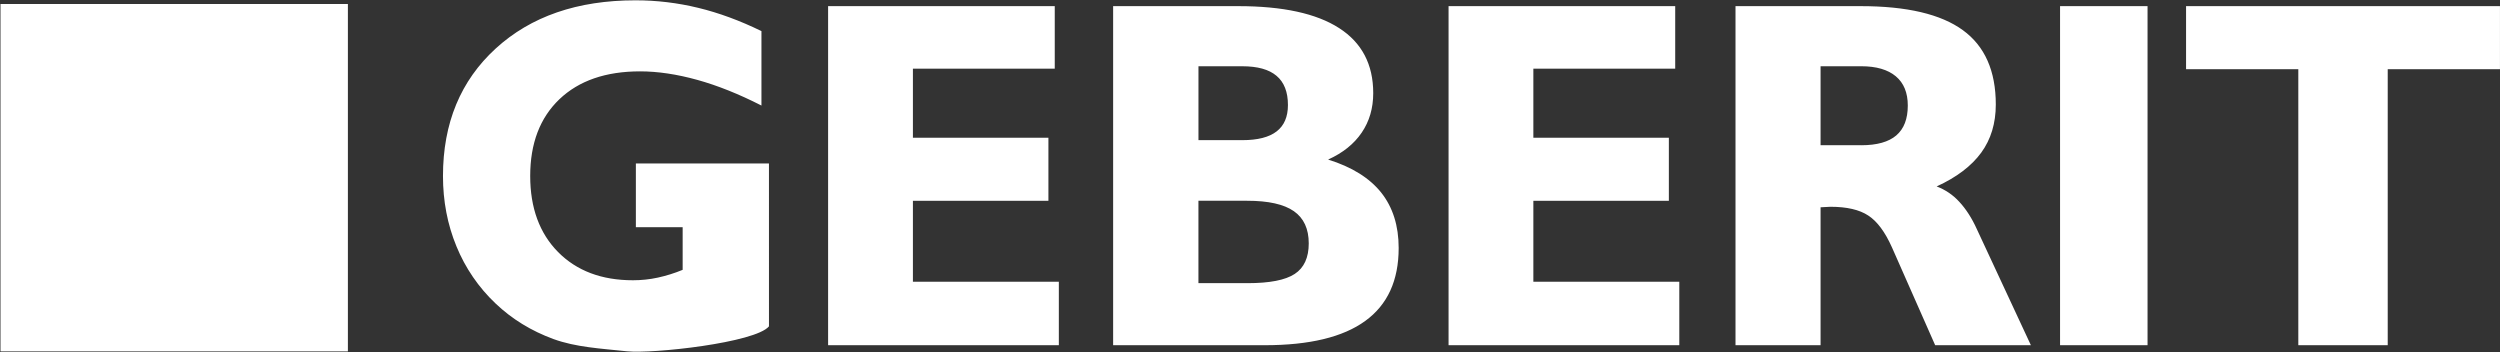
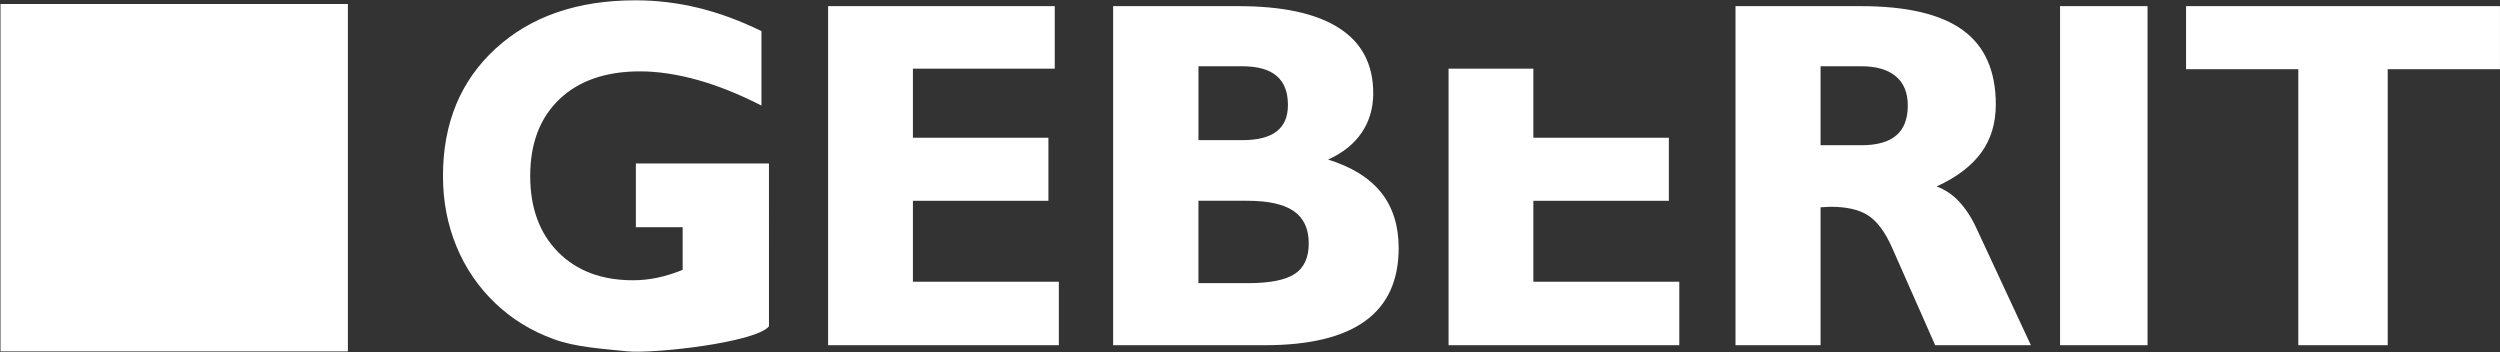
<svg xmlns="http://www.w3.org/2000/svg" width="2427" height="342" viewBox="0 0 2427 342" fill="none">
  <rect x="0" y="0" width="2427" height="342" fill="#333333" stroke="none" />
-   <path fill-rule="evenodd" clip-rule="evenodd" d="M337.735 3.886H0.482V341.139H337.735V3.886ZM746.516 316.821C733.365 332.683 633.731 343.668 608.648 341.035C582.89 338.338 559.012 337.054 537.327 329.168C515.706 321.231 496.965 309.713 481.129 294.656C464.644 279.069 451.683 260.138 443.115 239.132C434.386 217.978 430.041 195.216 430.041 170.885C430.041 119.616 447.083 78.359 481.233 47.102C515.33 15.896 560.569 0.307 616.883 0.307C637.415 0.307 657.712 2.719 677.777 7.596C697.893 12.472 718.372 20.008 739.214 30.189V102.47C717.412 91.329 696.622 83.015 676.869 77.529C657.116 72.055 638.556 69.28 621.332 69.28C588.078 69.28 561.995 78.32 543.085 96.322C524.176 114.402 514.721 139.213 514.721 170.898C514.721 201.792 523.761 226.422 541.763 244.67C559.829 262.918 584.044 272.075 614.458 272.075C622.642 272.075 630.722 271.232 638.737 269.481C646.688 267.73 654.69 265.279 662.719 261.959V220.585H617.298V158.719H746.503L746.516 316.821ZM803.92 335.134V5.962H1023.95V66.673H886.252V133.714H1017.8V194.918H886.252V273.528H1027.92V335.147L803.92 335.134ZM1163.44 274.89H1211.21C1232.58 274.89 1247.78 271.932 1256.88 265.966C1265.97 260.013 1270.53 250.13 1270.53 236.279C1270.53 222.18 1265.72 211.753 1256.1 205.021C1246.4 198.264 1231.35 194.905 1210.73 194.905H1163.44V274.89ZM1206.04 136.061C1220.98 136.061 1232.05 133.221 1239.35 127.566C1246.63 121.963 1250.33 113.416 1250.33 101.964C1250.33 89.253 1246.63 79.798 1239.24 73.599C1231.9 67.386 1220.81 64.326 1206.05 64.326H1163.47V136.061H1206.04ZM1080.63 335.134V5.962H1202.05C1245.35 5.962 1278 13.069 1300.04 27.284C1322.1 41.447 1333.13 62.523 1333.13 90.408C1333.13 105.051 1329.4 117.813 1321.93 128.772C1314.51 139.732 1303.62 148.473 1289.33 154.906C1312.4 162.079 1329.58 172.805 1340.91 187.019C1352.15 201.234 1357.83 219.133 1357.83 240.753C1357.83 272.322 1346.99 295.926 1325.36 311.581C1303.75 327.313 1271.14 335.134 1227.73 335.134H1080.63ZM1406.26 335.134V5.962H1626.29V66.673H1488.58V133.714H1620.13V194.918H1488.58V273.528H1630.26V335.147L1406.26 335.134ZM1806.92 141.003C1822.15 141.003 1833.47 137.799 1840.89 131.483C1848.36 125.089 1852.08 115.465 1852.08 102.444C1852.08 90.031 1848.23 80.577 1840.46 74.066C1832.68 67.568 1821.49 64.312 1806.92 64.312H1767.41V140.99H1806.92V141.003ZM1684.83 335.134V5.962H1806.44C1851.13 5.962 1884.19 13.73 1905.52 29.268C1926.86 44.741 1937.52 68.839 1937.52 101.484C1937.52 119.667 1932.81 135.218 1923.41 148.162C1913.95 161.119 1899.57 172.078 1880.11 180.989C1888.52 184.159 1896.05 189.28 1902.1 195.93C1908.58 202.92 1914.3 211.766 1919.11 222.427L1971.58 335.121H1878.66L1836.78 240.312C1830.04 225.189 1822.4 214.891 1813.71 209.237C1805.1 203.569 1792.89 200.741 1777.03 200.741C1775.76 200.741 1774.14 200.806 1772.09 200.988C1770.53 201.144 1768.97 201.226 1767.41 201.234V335.134H1684.83ZM1999.9 335.134V5.962H2084.84V335.134H1999.9ZM2231.2 335.134V67.153H2122.23V5.962H2426.97V67.153H2318V335.134H2231.2Z" fill="white" />
+   <path fill-rule="evenodd" clip-rule="evenodd" d="M337.735 3.886H0.482V341.139H337.735V3.886ZM746.516 316.821C733.365 332.683 633.731 343.668 608.648 341.035C582.89 338.338 559.012 337.054 537.327 329.168C515.706 321.231 496.965 309.713 481.129 294.656C464.644 279.069 451.683 260.138 443.115 239.132C434.386 217.978 430.041 195.216 430.041 170.885C430.041 119.616 447.083 78.359 481.233 47.102C515.33 15.896 560.569 0.307 616.883 0.307C637.415 0.307 657.712 2.719 677.777 7.596C697.893 12.472 718.372 20.008 739.214 30.189V102.47C717.412 91.329 696.622 83.015 676.869 77.529C657.116 72.055 638.556 69.28 621.332 69.28C588.078 69.28 561.995 78.32 543.085 96.322C524.176 114.402 514.721 139.213 514.721 170.898C514.721 201.792 523.761 226.422 541.763 244.67C559.829 262.918 584.044 272.075 614.458 272.075C622.642 272.075 630.722 271.232 638.737 269.481C646.688 267.73 654.69 265.279 662.719 261.959V220.585H617.298V158.719H746.503L746.516 316.821ZM803.92 335.134V5.962H1023.95V66.673H886.252V133.714H1017.8V194.918H886.252V273.528H1027.92V335.147L803.92 335.134ZM1163.44 274.89H1211.21C1232.58 274.89 1247.78 271.932 1256.88 265.966C1265.97 260.013 1270.53 250.13 1270.53 236.279C1270.53 222.18 1265.72 211.753 1256.1 205.021C1246.4 198.264 1231.35 194.905 1210.73 194.905H1163.44V274.89ZM1206.04 136.061C1220.98 136.061 1232.05 133.221 1239.35 127.566C1246.63 121.963 1250.33 113.416 1250.33 101.964C1250.33 89.253 1246.63 79.798 1239.24 73.599C1231.9 67.386 1220.81 64.326 1206.05 64.326H1163.47V136.061H1206.04ZM1080.63 335.134V5.962H1202.05C1245.35 5.962 1278 13.069 1300.04 27.284C1322.1 41.447 1333.13 62.523 1333.13 90.408C1333.13 105.051 1329.4 117.813 1321.93 128.772C1314.51 139.732 1303.62 148.473 1289.33 154.906C1312.4 162.079 1329.58 172.805 1340.91 187.019C1352.15 201.234 1357.83 219.133 1357.83 240.753C1357.83 272.322 1346.99 295.926 1325.36 311.581C1303.75 327.313 1271.14 335.134 1227.73 335.134H1080.63ZM1406.26 335.134V5.962V66.673H1488.58V133.714H1620.13V194.918H1488.58V273.528H1630.26V335.147L1406.26 335.134ZM1806.92 141.003C1822.15 141.003 1833.47 137.799 1840.89 131.483C1848.36 125.089 1852.08 115.465 1852.08 102.444C1852.08 90.031 1848.23 80.577 1840.46 74.066C1832.68 67.568 1821.49 64.312 1806.92 64.312H1767.41V140.99H1806.92V141.003ZM1684.83 335.134V5.962H1806.44C1851.13 5.962 1884.19 13.73 1905.52 29.268C1926.86 44.741 1937.52 68.839 1937.52 101.484C1937.52 119.667 1932.81 135.218 1923.41 148.162C1913.95 161.119 1899.57 172.078 1880.11 180.989C1888.52 184.159 1896.05 189.28 1902.1 195.93C1908.58 202.92 1914.3 211.766 1919.11 222.427L1971.58 335.121H1878.66L1836.78 240.312C1830.04 225.189 1822.4 214.891 1813.71 209.237C1805.1 203.569 1792.89 200.741 1777.03 200.741C1775.76 200.741 1774.14 200.806 1772.09 200.988C1770.53 201.144 1768.97 201.226 1767.41 201.234V335.134H1684.83ZM1999.9 335.134V5.962H2084.84V335.134H1999.9ZM2231.2 335.134V67.153H2122.23V5.962H2426.97V67.153H2318V335.134H2231.2Z" fill="white" />
</svg>